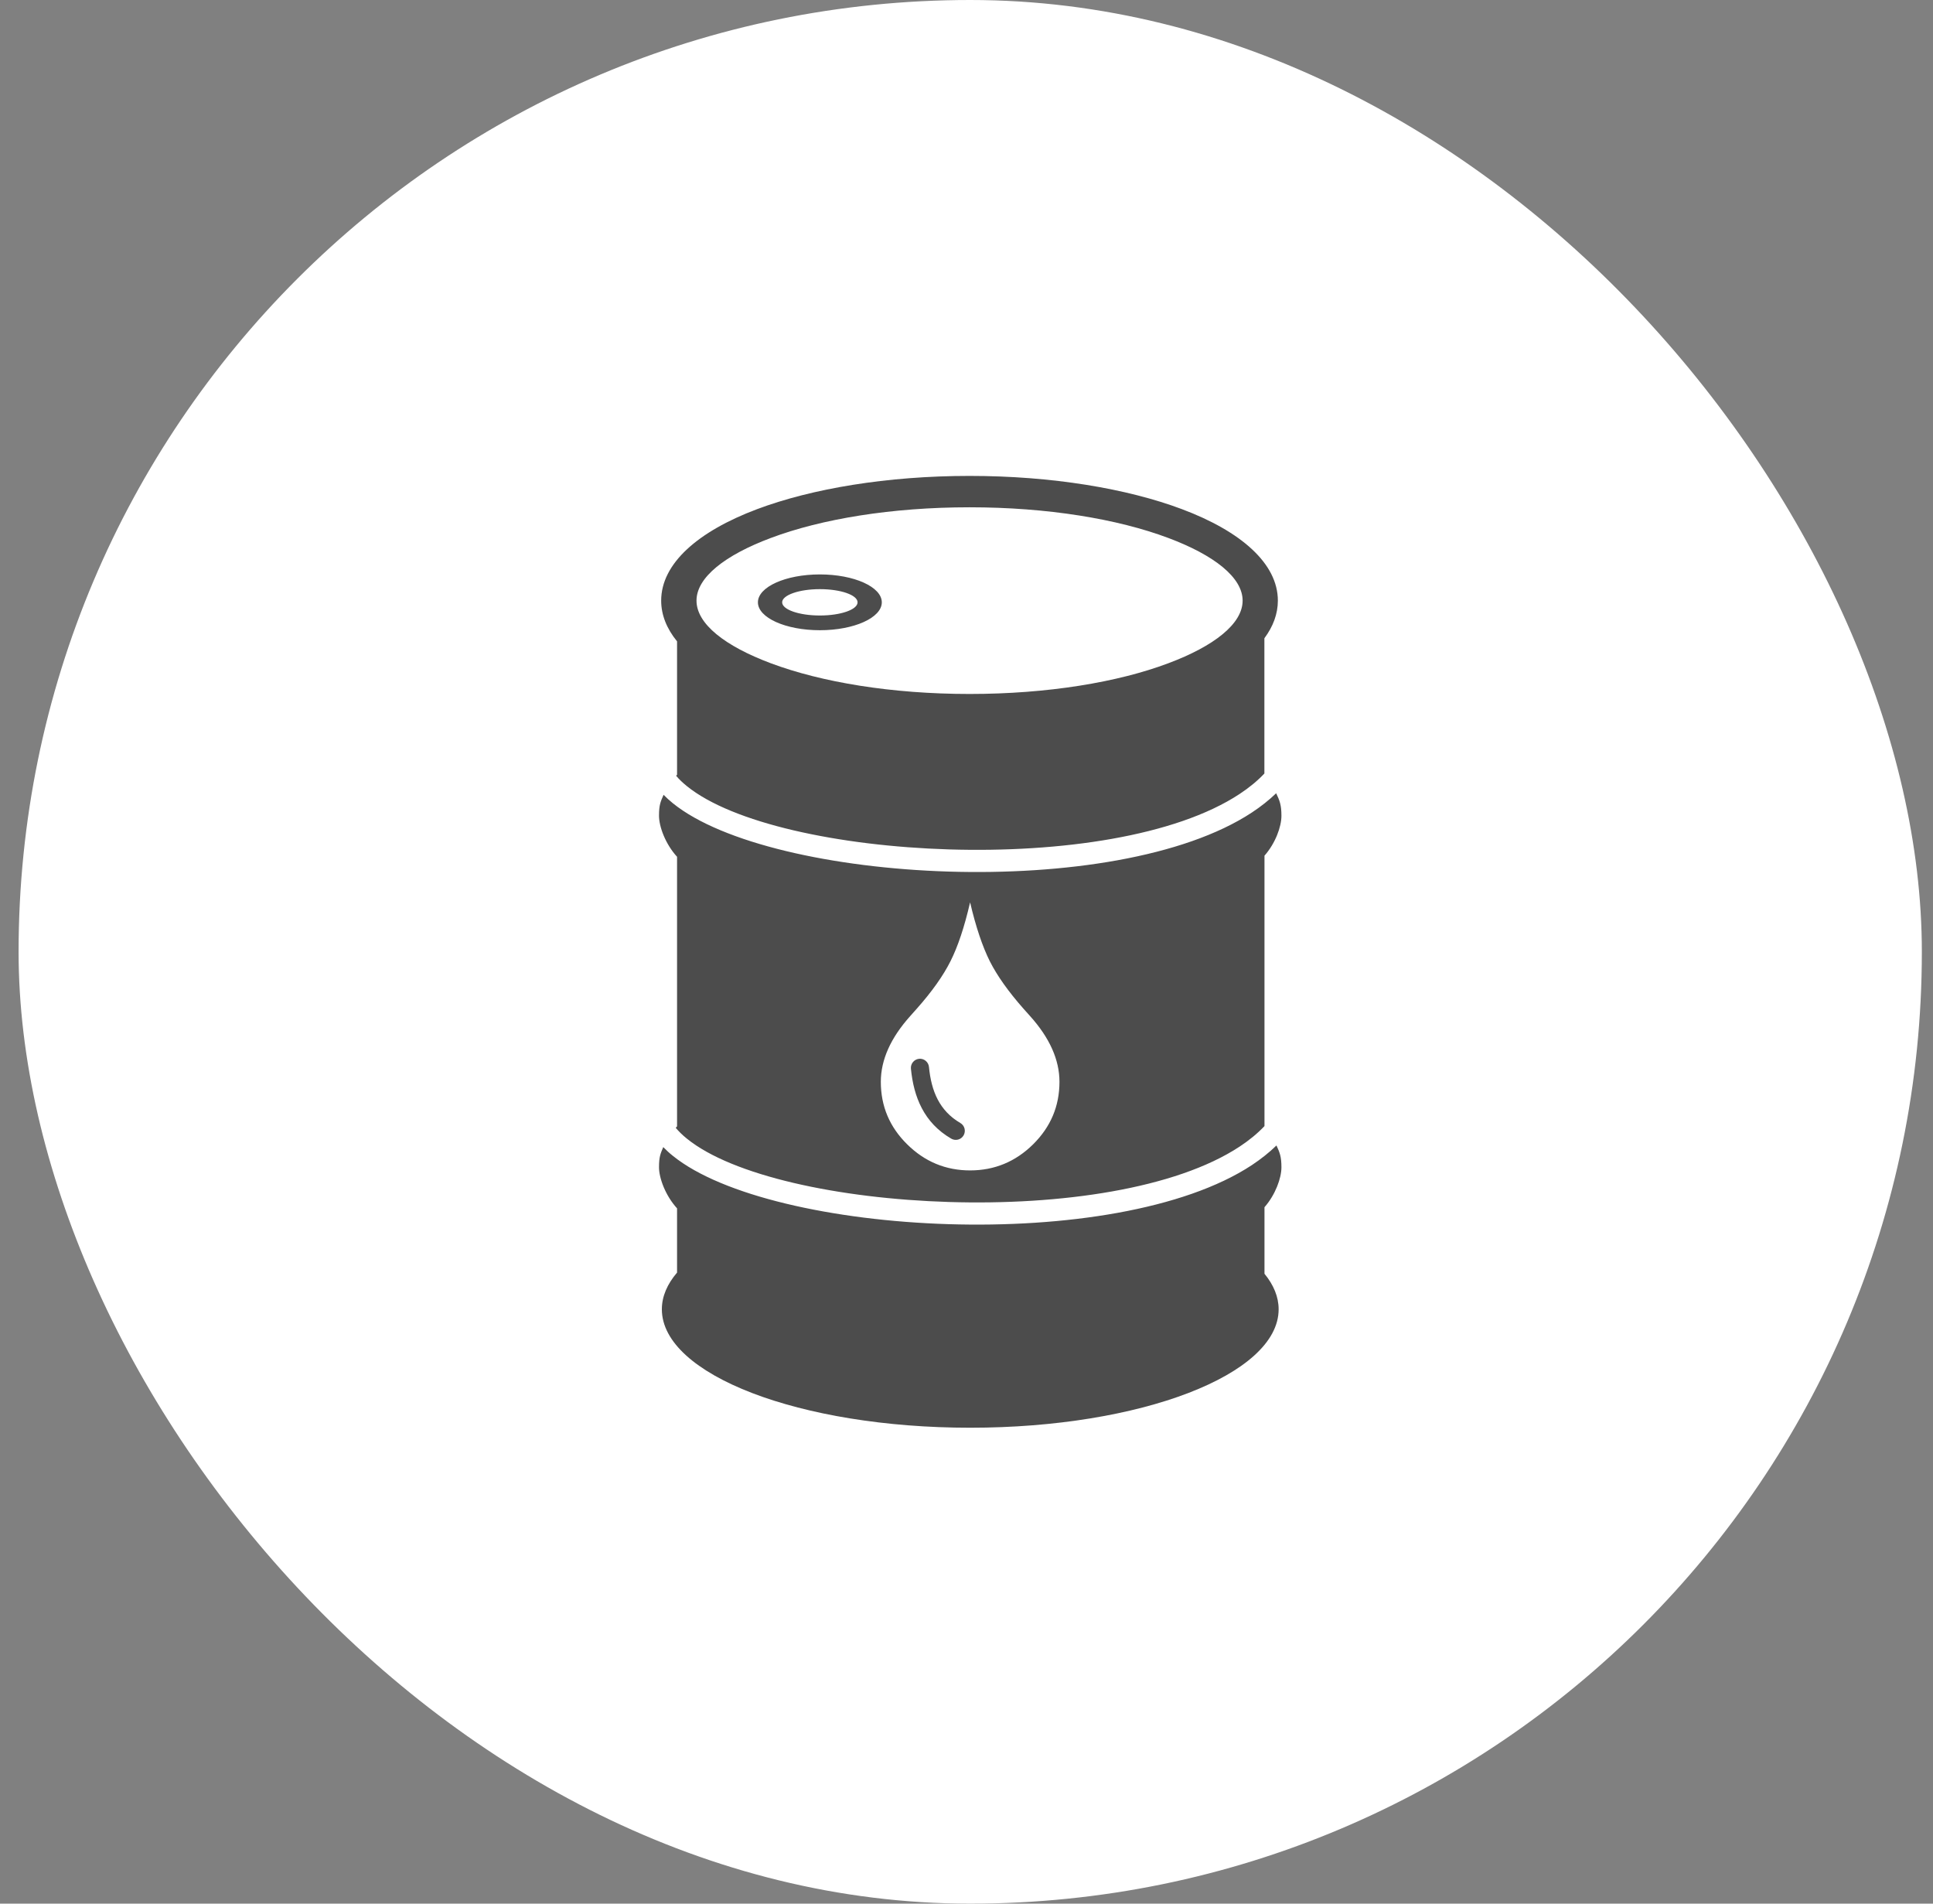
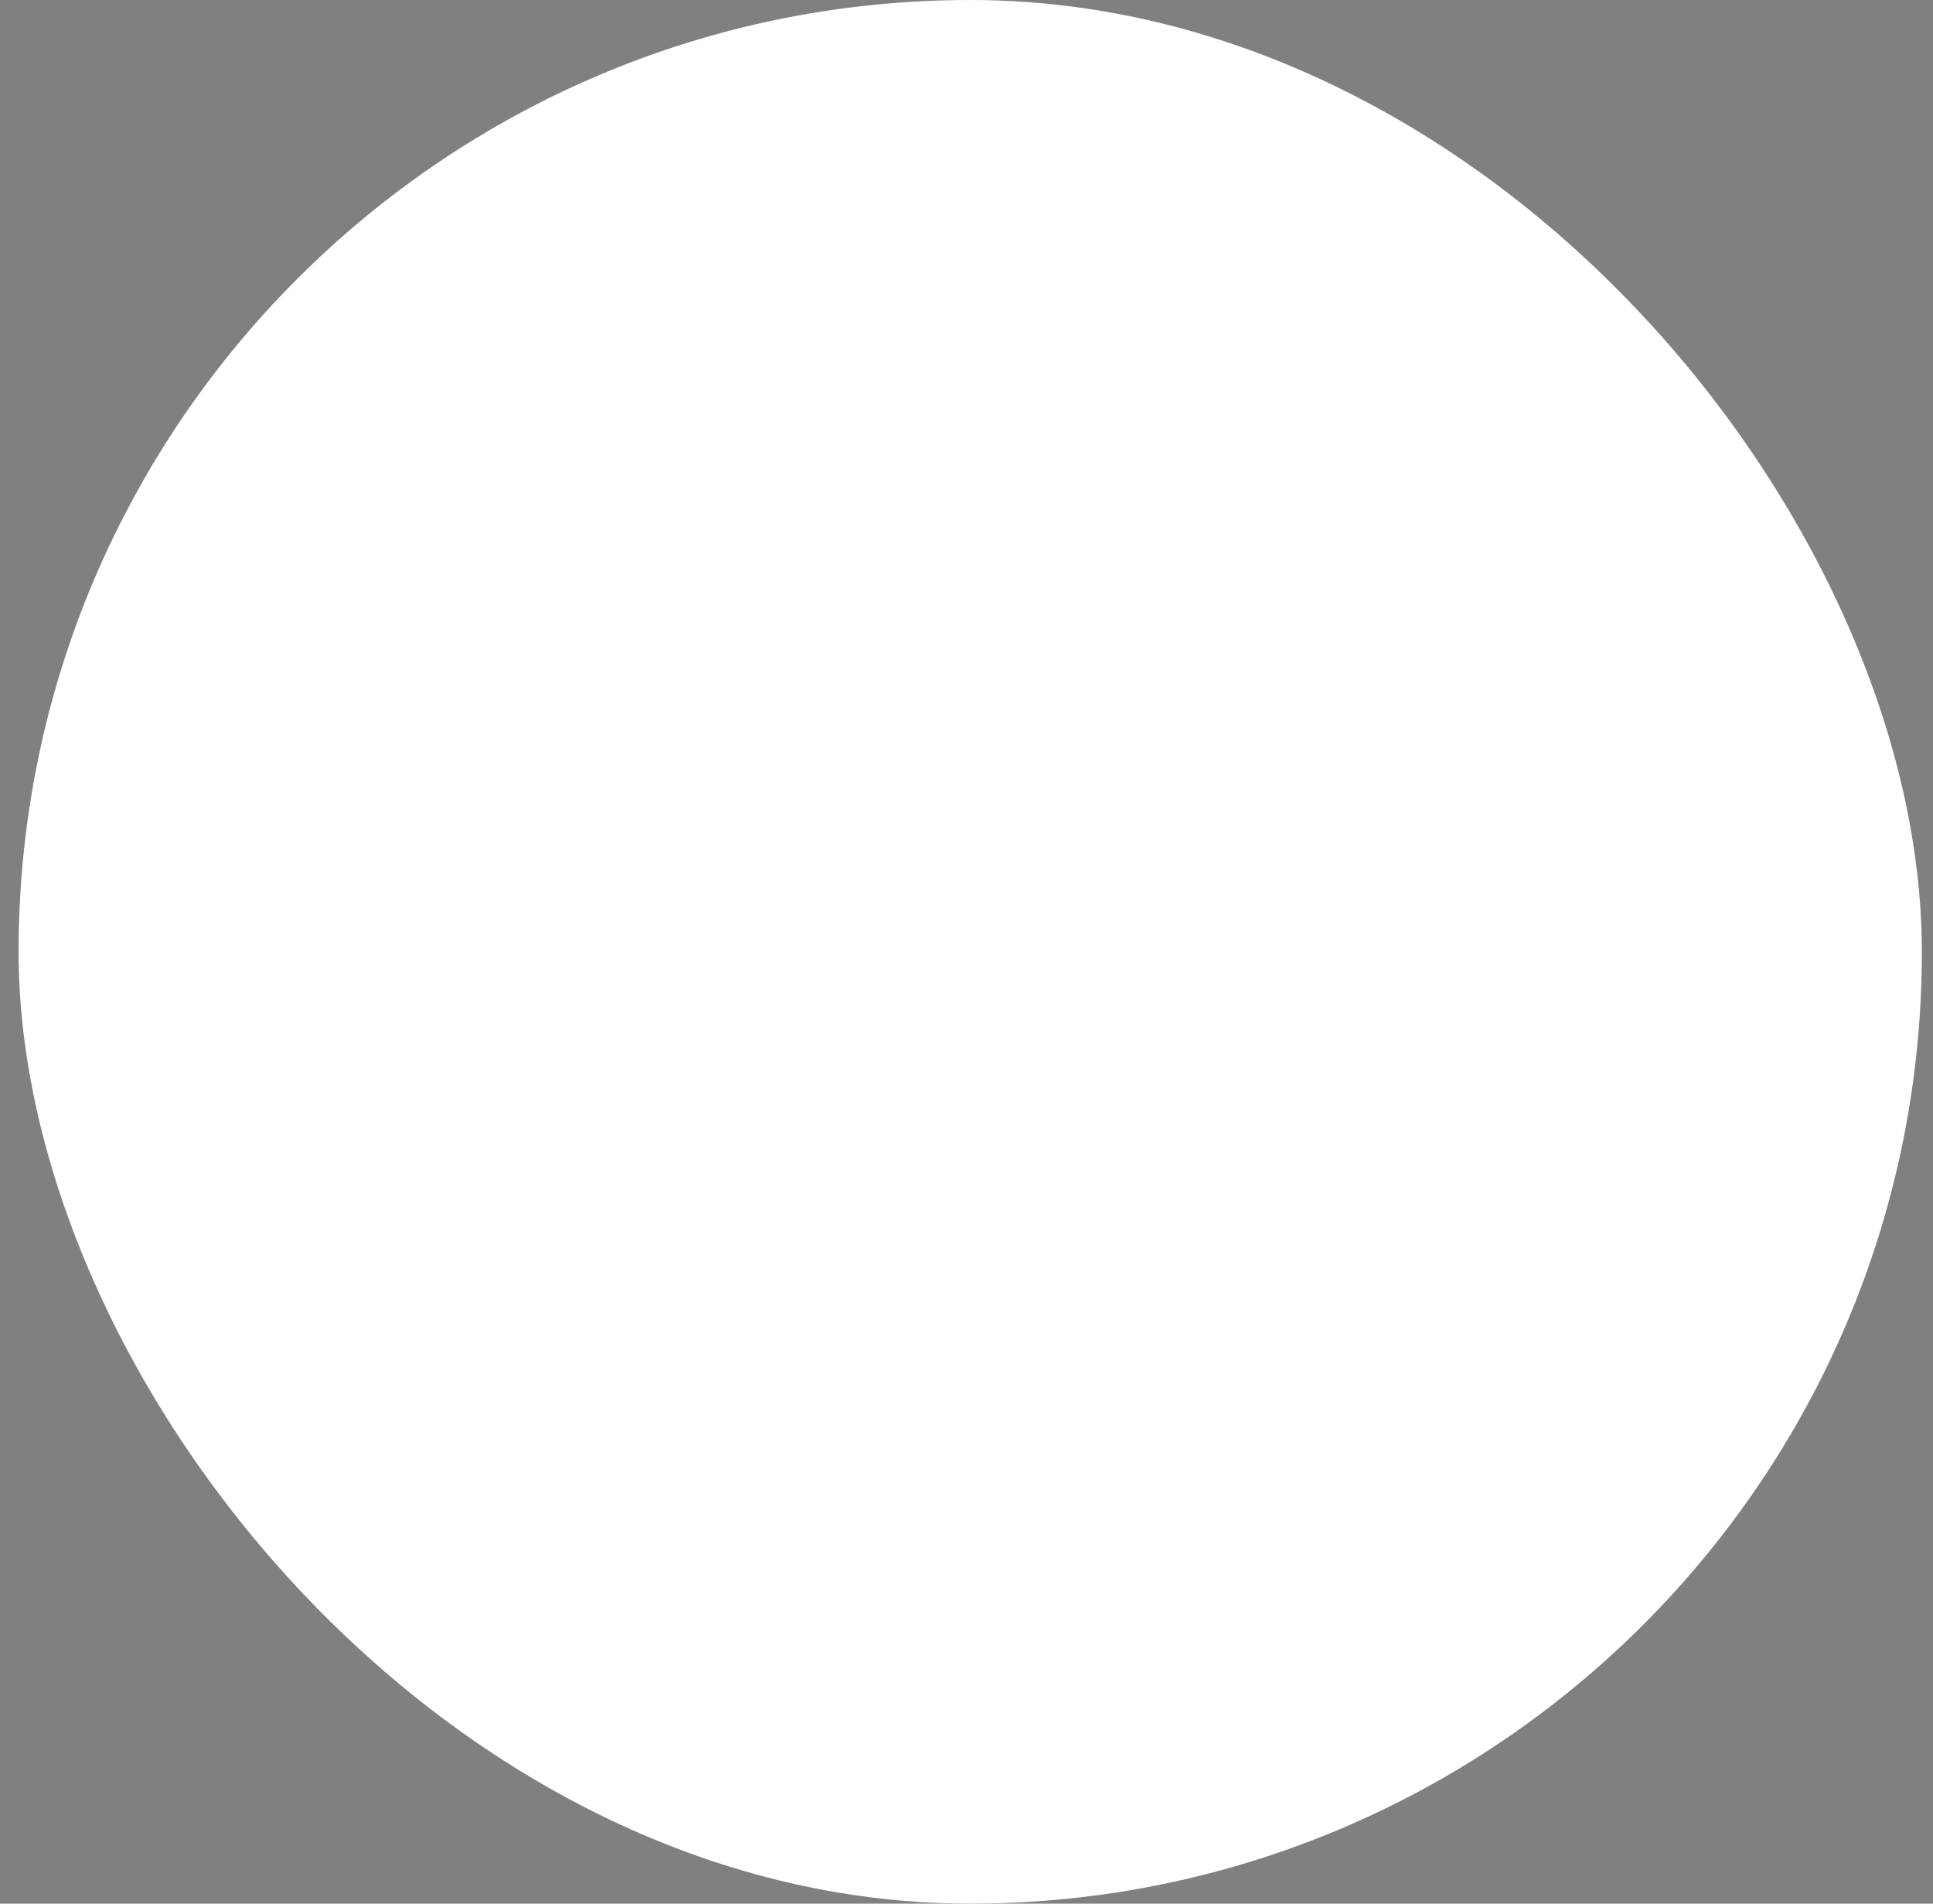
<svg xmlns="http://www.w3.org/2000/svg" width="65" height="64" viewBox="0 0 65 64" fill="none">
  <rect x="0" y="0" width="65" height="64" fill="#808080" stroke="none" />
  <rect x="0.625" width="64" height="64" rx="32" fill="white" />
  <g clip-path="url(#clip0_292_1702)">
-     <path fill-rule="evenodd" clip-rule="evenodd" d="M27.569 19.312C28.72 19.312 29.652 19.732 29.652 20.25C29.652 20.768 28.72 21.188 27.569 21.188C26.418 21.188 25.486 20.768 25.486 20.25C25.486 19.732 26.418 19.312 27.569 19.312ZM32.621 30.336C32.814 31.164 33.038 31.823 33.283 32.315C33.53 32.805 33.908 33.336 34.415 33.911L34.634 34.156C35.298 34.893 35.626 35.633 35.626 36.37C35.626 37.188 35.332 37.885 34.741 38.471C34.15 39.055 33.441 39.349 32.621 39.349C31.801 39.349 31.095 39.055 30.504 38.471C29.913 37.888 29.619 37.188 29.619 36.37C29.619 35.633 29.949 34.893 30.611 34.156L30.829 33.911C31.337 33.339 31.715 32.807 31.962 32.315C32.21 31.823 32.431 31.162 32.621 30.336ZM30.631 35.927C30.616 35.76 30.741 35.612 30.908 35.596C31.074 35.581 31.223 35.706 31.238 35.872C31.277 36.276 31.366 36.651 31.535 36.971C31.699 37.281 31.941 37.55 32.293 37.755C32.439 37.841 32.486 38.026 32.402 38.172C32.316 38.318 32.132 38.365 31.986 38.281C31.527 38.013 31.21 37.664 30.996 37.255C30.788 36.859 30.678 36.409 30.631 35.927ZM32.603 16C35.379 16 37.905 16.427 39.743 17.117C41.738 17.865 42.97 18.951 42.97 20.193C42.97 20.638 42.811 21.062 42.517 21.458V26.005C42.283 26.253 42.004 26.482 41.684 26.693C39.525 28.117 35.647 28.672 31.91 28.557C28.184 28.443 24.626 27.667 23.098 26.43C22.957 26.315 22.835 26.201 22.736 26.081L22.767 26.047V21.562C22.421 21.138 22.233 20.677 22.233 20.193C22.233 18.948 23.467 17.865 25.46 17.117C27.301 16.427 29.827 16 32.603 16ZM42.913 26.669C43.03 26.914 43.09 27.062 43.09 27.427C43.09 27.792 42.889 28.349 42.52 28.768V37.859C42.285 38.107 42.007 38.336 41.686 38.547C39.527 39.971 35.65 40.526 31.913 40.411C28.184 40.297 24.626 39.521 23.098 38.281C22.949 38.161 22.824 38.039 22.723 37.917C22.738 37.898 22.751 37.883 22.767 37.867V28.805C22.374 28.375 22.16 27.787 22.16 27.424C22.16 27.062 22.212 26.951 22.314 26.721C22.41 26.82 22.514 26.914 22.626 27.005C24.283 28.346 28.014 29.182 31.892 29.302C35.762 29.422 39.803 28.828 42.098 27.315C42.4 27.117 42.671 26.901 42.913 26.669ZM42.923 38.51C43.033 38.747 43.09 38.885 43.09 39.245C43.09 39.604 42.889 40.167 42.52 40.586V42.823C42.829 43.2 42.996 43.602 42.996 44.018C42.996 46.216 38.353 48 32.626 48C26.9 48 22.256 46.219 22.256 44.018C22.256 43.586 22.436 43.172 22.767 42.784V40.625C22.374 40.193 22.16 39.602 22.16 39.245C22.16 38.888 22.21 38.786 22.303 38.565C22.402 38.667 22.509 38.766 22.626 38.859C24.283 40.2 28.014 41.036 31.892 41.156C35.762 41.276 39.803 40.682 42.098 39.169C42.402 38.966 42.681 38.747 42.923 38.51ZM39.285 18.086C37.587 17.448 35.225 17.055 32.603 17.055C29.98 17.055 27.619 17.448 25.921 18.086C24.376 18.664 23.421 19.414 23.421 20.193C23.421 20.974 24.376 21.721 25.921 22.299C27.619 22.935 29.98 23.331 32.603 23.331C35.225 23.331 37.587 22.938 39.285 22.299C40.829 21.721 41.785 20.971 41.785 20.193C41.785 19.414 40.829 18.664 39.285 18.086ZM27.569 19.807C28.27 19.807 28.837 20.005 28.837 20.25C28.837 20.495 28.27 20.693 27.569 20.693C26.869 20.693 26.301 20.495 26.301 20.25C26.301 20.008 26.869 19.807 27.569 19.807Z" fill="#4C4C4C" />
-   </g>
+     </g>
  <defs>
    <clipPath id="clip0_292_1702">
      <rect width="20.93" height="32" fill="white" transform="translate(22.16 16)" />
    </clipPath>
  </defs>
</svg>